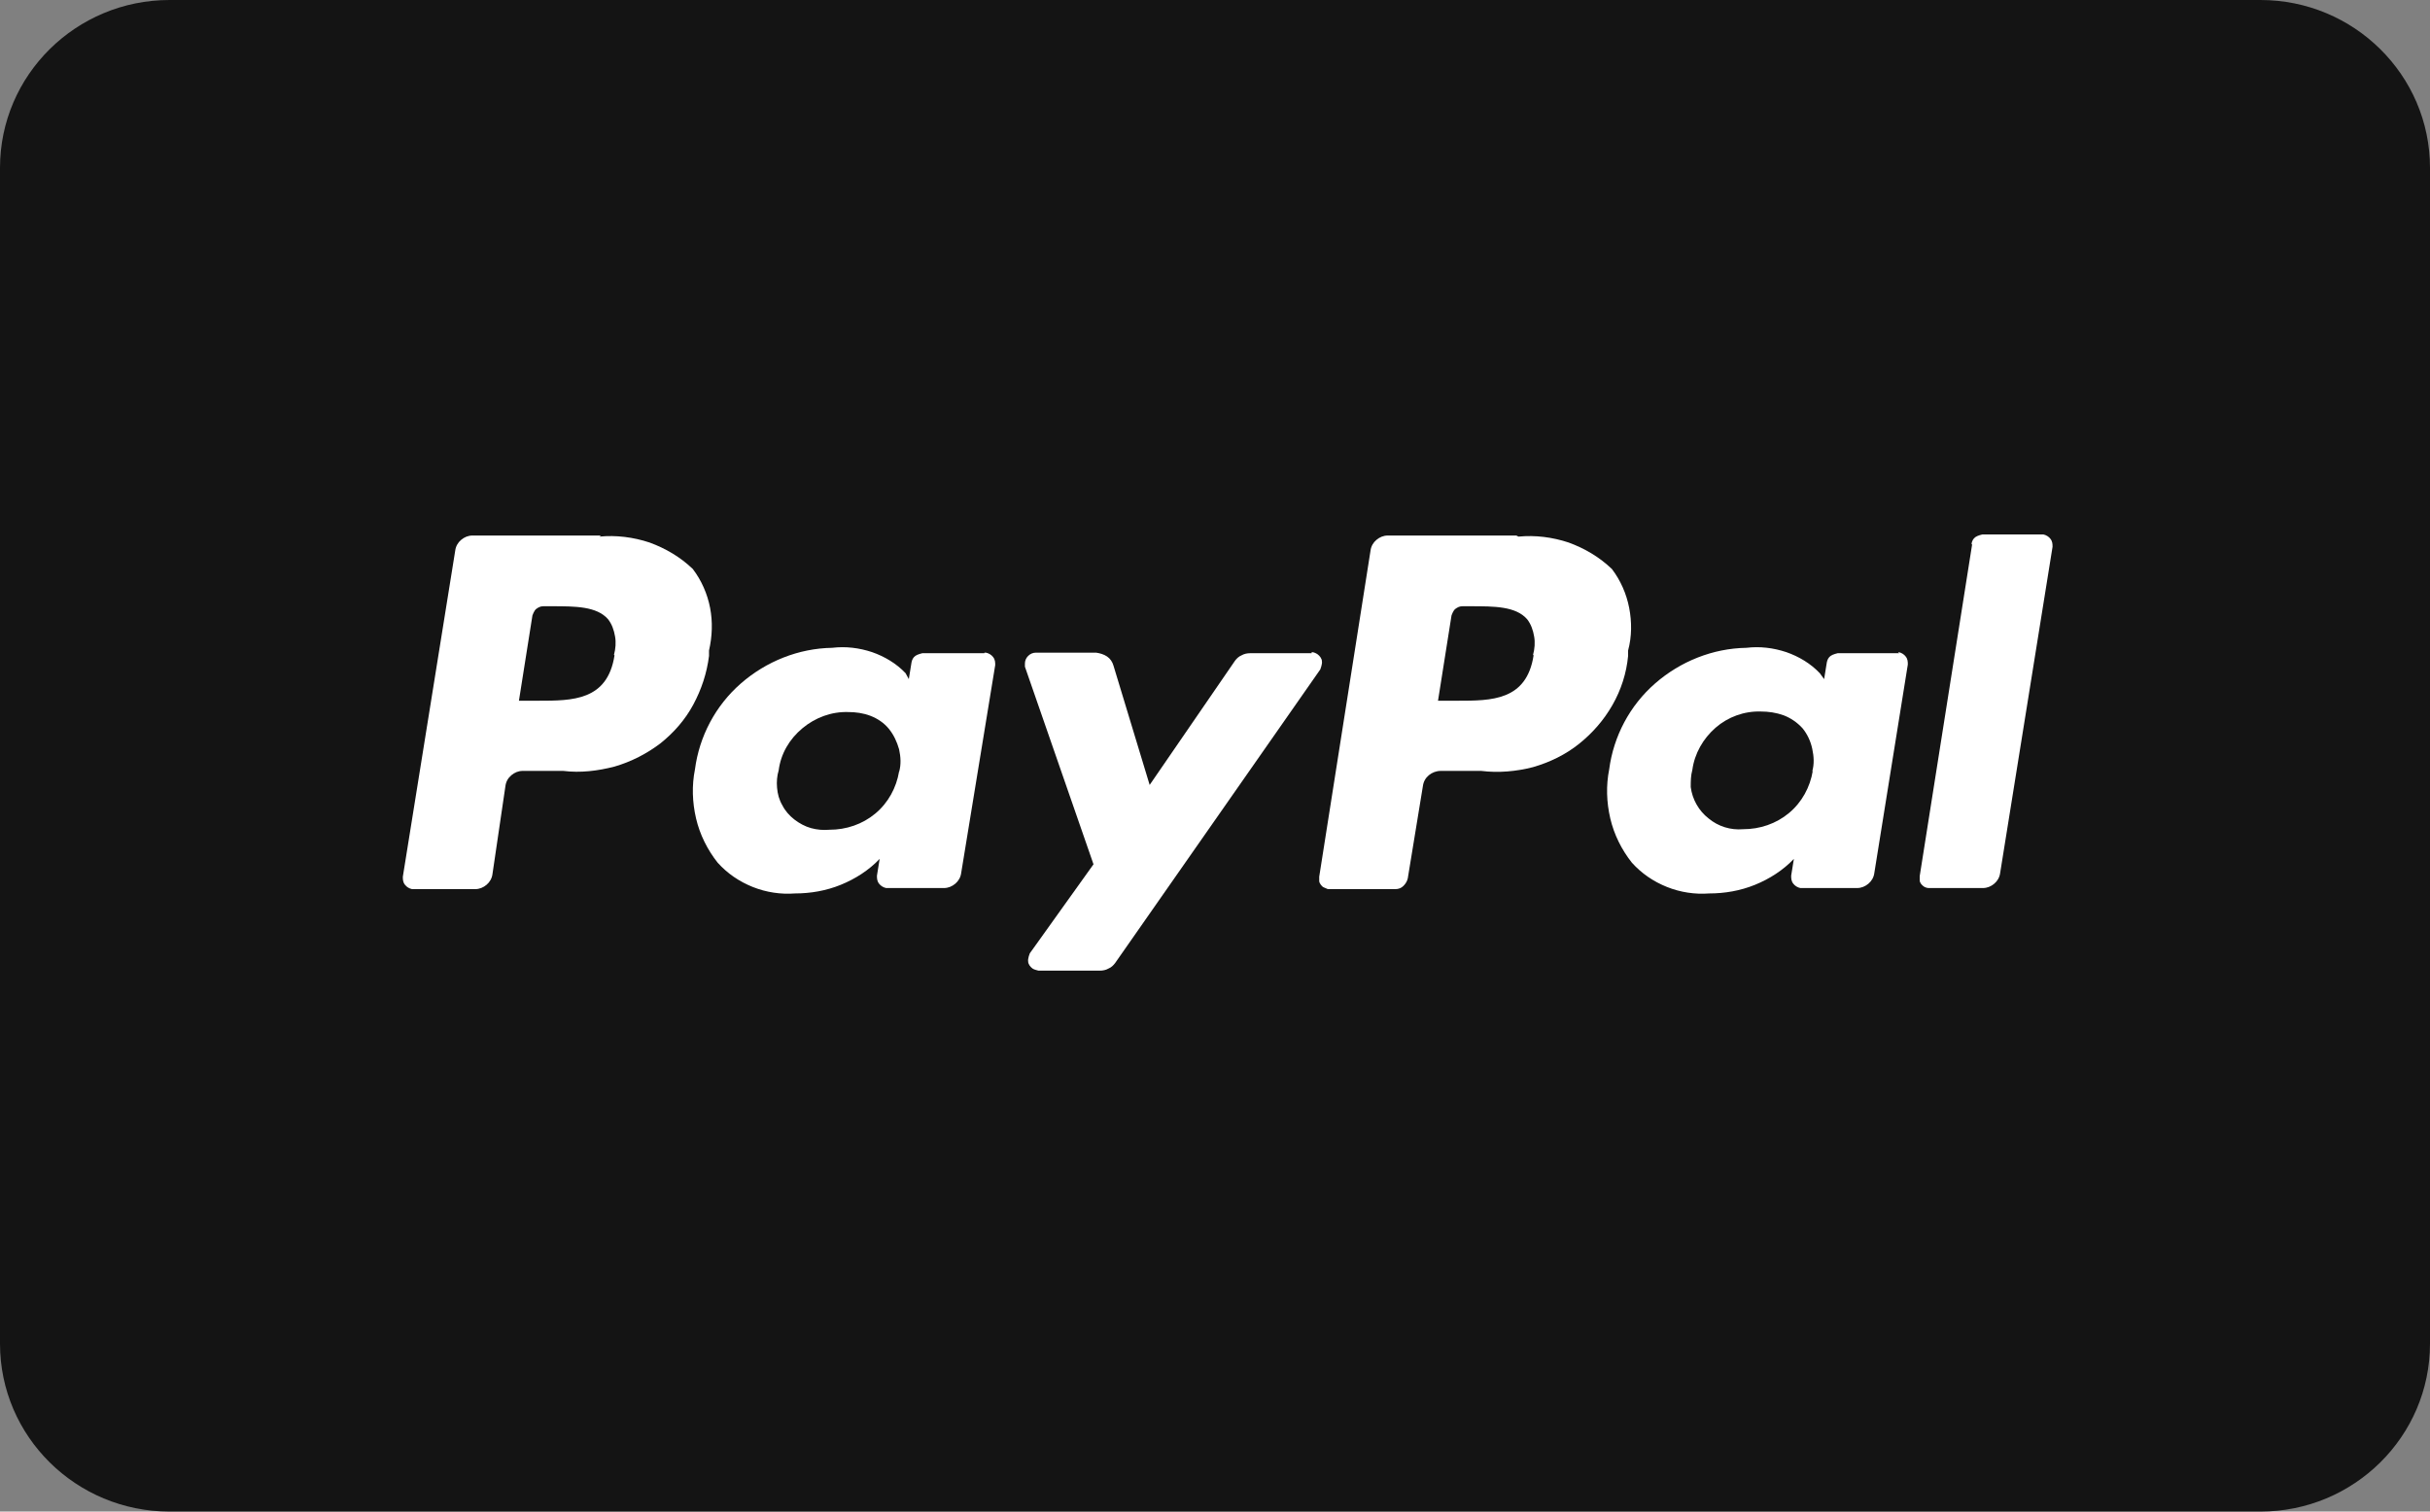
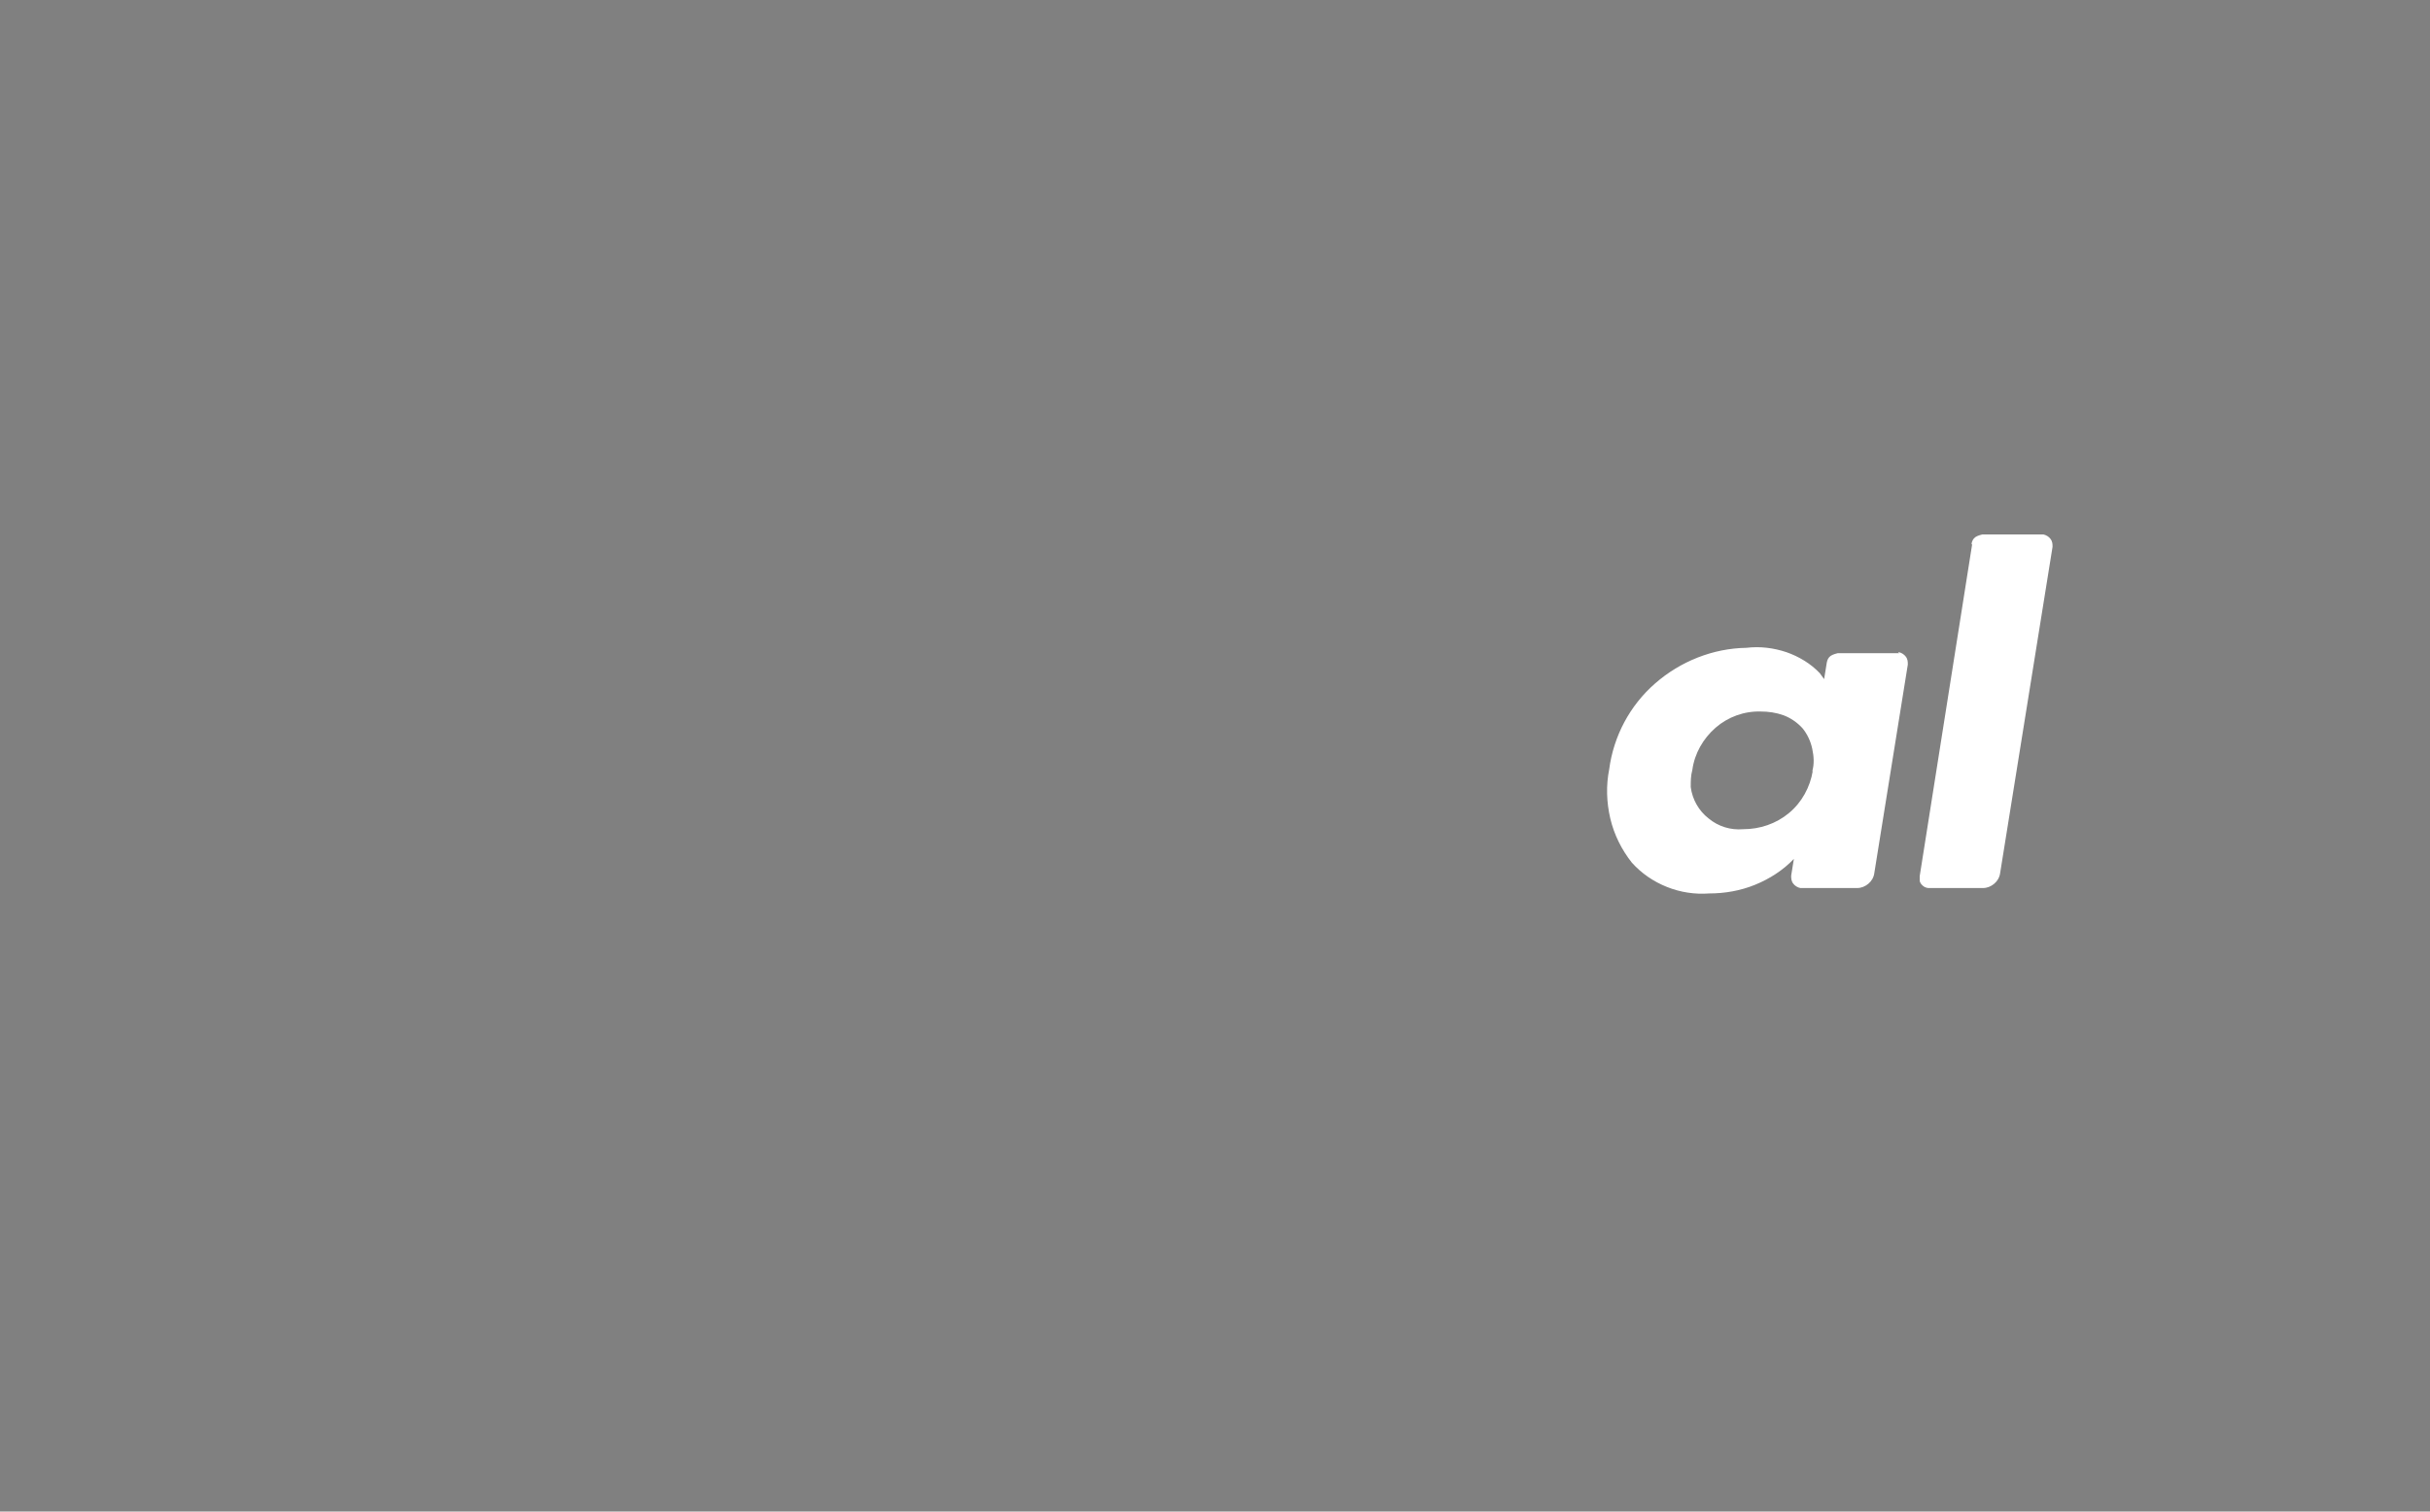
<svg xmlns="http://www.w3.org/2000/svg" viewBox="0 0 45 28">
  <rect x="0" y="0" width="45" height="28" fill="#808080" stroke="none" />
  <defs>
    <style>.d{fill:#fff;}.e{fill:#141414;}</style>
  </defs>
  <title>PayPal</title>
  <g>
-     <path class="e" d="M41.86,0H3.14C1.41,0,0,1.39,0,3.11V24.89c0,1.72,1.41,3.11,3.14,3.11H41.86c1.73,0,3.14-1.39,3.14-3.11V3.11c0-1.72-1.41-3.11-3.14-3.11Z" />
-     <path class="d" d="M28.08,9.92h-2.38c-.08,0-.15,.03-.21,.08-.06,.05-.1,.12-.11,.2l-.95,6.04s0,.05,0,.08,.02,.05,.03,.07c.02,.02,.03,.04,.06,.05,.02,.01,.05,.02,.07,.03h1.25c.06,0,.11-.02,.15-.06,.04-.04,.07-.09,.08-.14l.28-1.71c.01-.08,.05-.15,.11-.2,.06-.05,.14-.08,.22-.08h.75c.32,.04,.65,.01,.96-.07,.31-.09,.6-.23,.85-.43,.25-.2,.46-.44,.62-.72,.16-.28,.26-.59,.29-.91v-.1c.07-.26,.07-.53,.02-.79-.05-.26-.16-.51-.32-.72-.23-.22-.5-.38-.8-.49-.3-.1-.62-.14-.93-.11m.28,2.2c-.13,.84-.78,.84-1.41,.84h-.36l.25-1.58s.03-.09,.07-.12c.04-.03,.08-.05,.13-.05h.16c.43,0,.83,0,1.04,.24,.07,.09,.11,.2,.13,.32,.02,.11,.01,.23-.02,.34Z" />
-     <path class="d" d="M11.13,9.92h-2.38c-.08,0-.15,.03-.21,.08-.06,.05-.1,.12-.11,.2l-.97,6.04c0,.05,0,.1,.04,.15,.03,.04,.08,.07,.13,.08h1.17c.08,0,.15-.03,.21-.08,.06-.05,.1-.12,.11-.2l.24-1.63c.01-.08,.05-.15,.11-.2,.06-.05,.13-.08,.21-.08h.75c.32,.04,.64,0,.95-.08,.31-.09,.6-.24,.85-.43,.25-.2,.46-.44,.61-.72,.15-.28,.25-.58,.29-.9v-.1c.06-.26,.07-.53,.02-.79-.05-.26-.16-.51-.32-.72-.23-.22-.5-.38-.8-.49-.3-.1-.62-.14-.93-.11m.28,2.2c-.13,.84-.78,.84-1.41,.84h-.36l.25-1.58s.03-.09,.07-.12c.04-.03,.08-.05,.13-.05h.16c.43,0,.83,0,1.04,.24,.07,.09,.11,.2,.13,.32,.02,.11,.01,.23-.02,.34" />
-     <path class="d" d="M18.23,12.1h-1.15s-.09,.02-.13,.05c-.04,.03-.06,.07-.07,.12l-.05,.31-.06-.11c-.17-.18-.39-.31-.62-.39-.24-.08-.49-.11-.74-.08-.62,.01-1.22,.25-1.69,.66-.47,.41-.77,.98-.85,1.59-.06,.3-.05,.61,.02,.91,.07,.3,.21,.58,.4,.82,.18,.2,.4,.35,.65,.45,.25,.1,.52,.14,.78,.12,.29,0,.58-.05,.85-.16,.27-.11,.52-.27,.72-.48l-.05,.31c0,.05,0,.1,.04,.15,.03,.04,.08,.07,.13,.08h1.07c.08,0,.15-.03,.21-.08,.06-.05,.1-.12,.11-.2l.63-3.85c0-.05,0-.1-.04-.15-.03-.04-.08-.07-.13-.08h-.03m-1.58,2.2c-.05,.3-.2,.58-.44,.78-.24,.2-.54,.3-.85,.3-.12,.01-.23,0-.34-.03-.11-.03-.22-.09-.31-.16-.09-.07-.17-.16-.22-.26-.06-.1-.09-.21-.1-.33-.01-.11,0-.22,.03-.32,.04-.31,.2-.58,.44-.78,.24-.2,.54-.31,.85-.3,.14,0,.28,.02,.41,.07,.13,.05,.25,.13,.34,.24,.09,.11,.15,.24,.19,.38,.03,.14,.04,.28,0,.42" />
    <path class="d" d="M35.17,12.1h-1.14s-.09,.02-.13,.05c-.04,.03-.06,.07-.07,.12l-.05,.31-.08-.11c-.17-.18-.39-.31-.62-.39-.24-.08-.49-.11-.74-.08-.62,.01-1.22,.25-1.69,.66-.47,.41-.77,.98-.85,1.59-.06,.3-.05,.61,.02,.91,.07,.3,.21,.58,.4,.82,.18,.2,.4,.35,.65,.45,.25,.1,.52,.14,.78,.12,.29,0,.58-.05,.85-.16s.52-.27,.72-.48l-.05,.31c0,.05,0,.1,.04,.15,.03,.04,.08,.07,.13,.08h1.05c.08,0,.15-.03,.21-.08,.06-.05,.1-.12,.11-.2l.62-3.86c0-.05,0-.1-.04-.15-.03-.04-.08-.07-.13-.08h-.01m-1.58,2.2c-.05,.3-.2,.58-.44,.78-.24,.2-.54,.3-.85,.3-.23,.02-.46-.05-.64-.2-.18-.14-.3-.35-.33-.58,0-.11,0-.21,.03-.32,.04-.3,.2-.58,.43-.78,.23-.2,.53-.31,.84-.3,.14,0,.28,.02,.42,.07,.13,.05,.25,.13,.35,.24,.09,.11,.15,.24,.18,.38,.03,.14,.04,.28,0,.42Z" />
-     <path class="d" d="M24.29,12.1h-1.14c-.05,0-.11,.01-.16,.04-.05,.02-.09,.06-.12,.1l-1.58,2.3-.67-2.21c-.02-.07-.06-.13-.12-.17-.06-.04-.13-.06-.2-.07h-1.12c-.05,0-.1,.02-.14,.06-.04,.04-.06,.09-.06,.14,0,.02,0,.04,0,.06l1.27,3.66-1.18,1.65s-.04,.1-.03,.15c0,.05,.04,.1,.08,.13,.03,.02,.07,.03,.11,.04h1.14c.05,0,.11-.01,.16-.04,.05-.02,.09-.06,.12-.1l3.8-5.44s.04-.1,.03-.15c0-.05-.04-.1-.08-.13-.03-.02-.07-.04-.11-.04" />
    <path class="d" d="M36.52,10.09l-.97,6.14s0,.05,0,.08c0,.03,.02,.05,.03,.07,.02,.02,.04,.04,.06,.05,.02,.01,.05,.02,.07,.02h1.01c.08,0,.15-.03,.21-.08,.06-.05,.1-.12,.11-.2l.97-6.04c0-.05,0-.1-.04-.15-.03-.04-.08-.07-.13-.08h-1.13s-.09,.02-.13,.05c-.04,.03-.06,.07-.07,.12" />
  </g>
</svg>